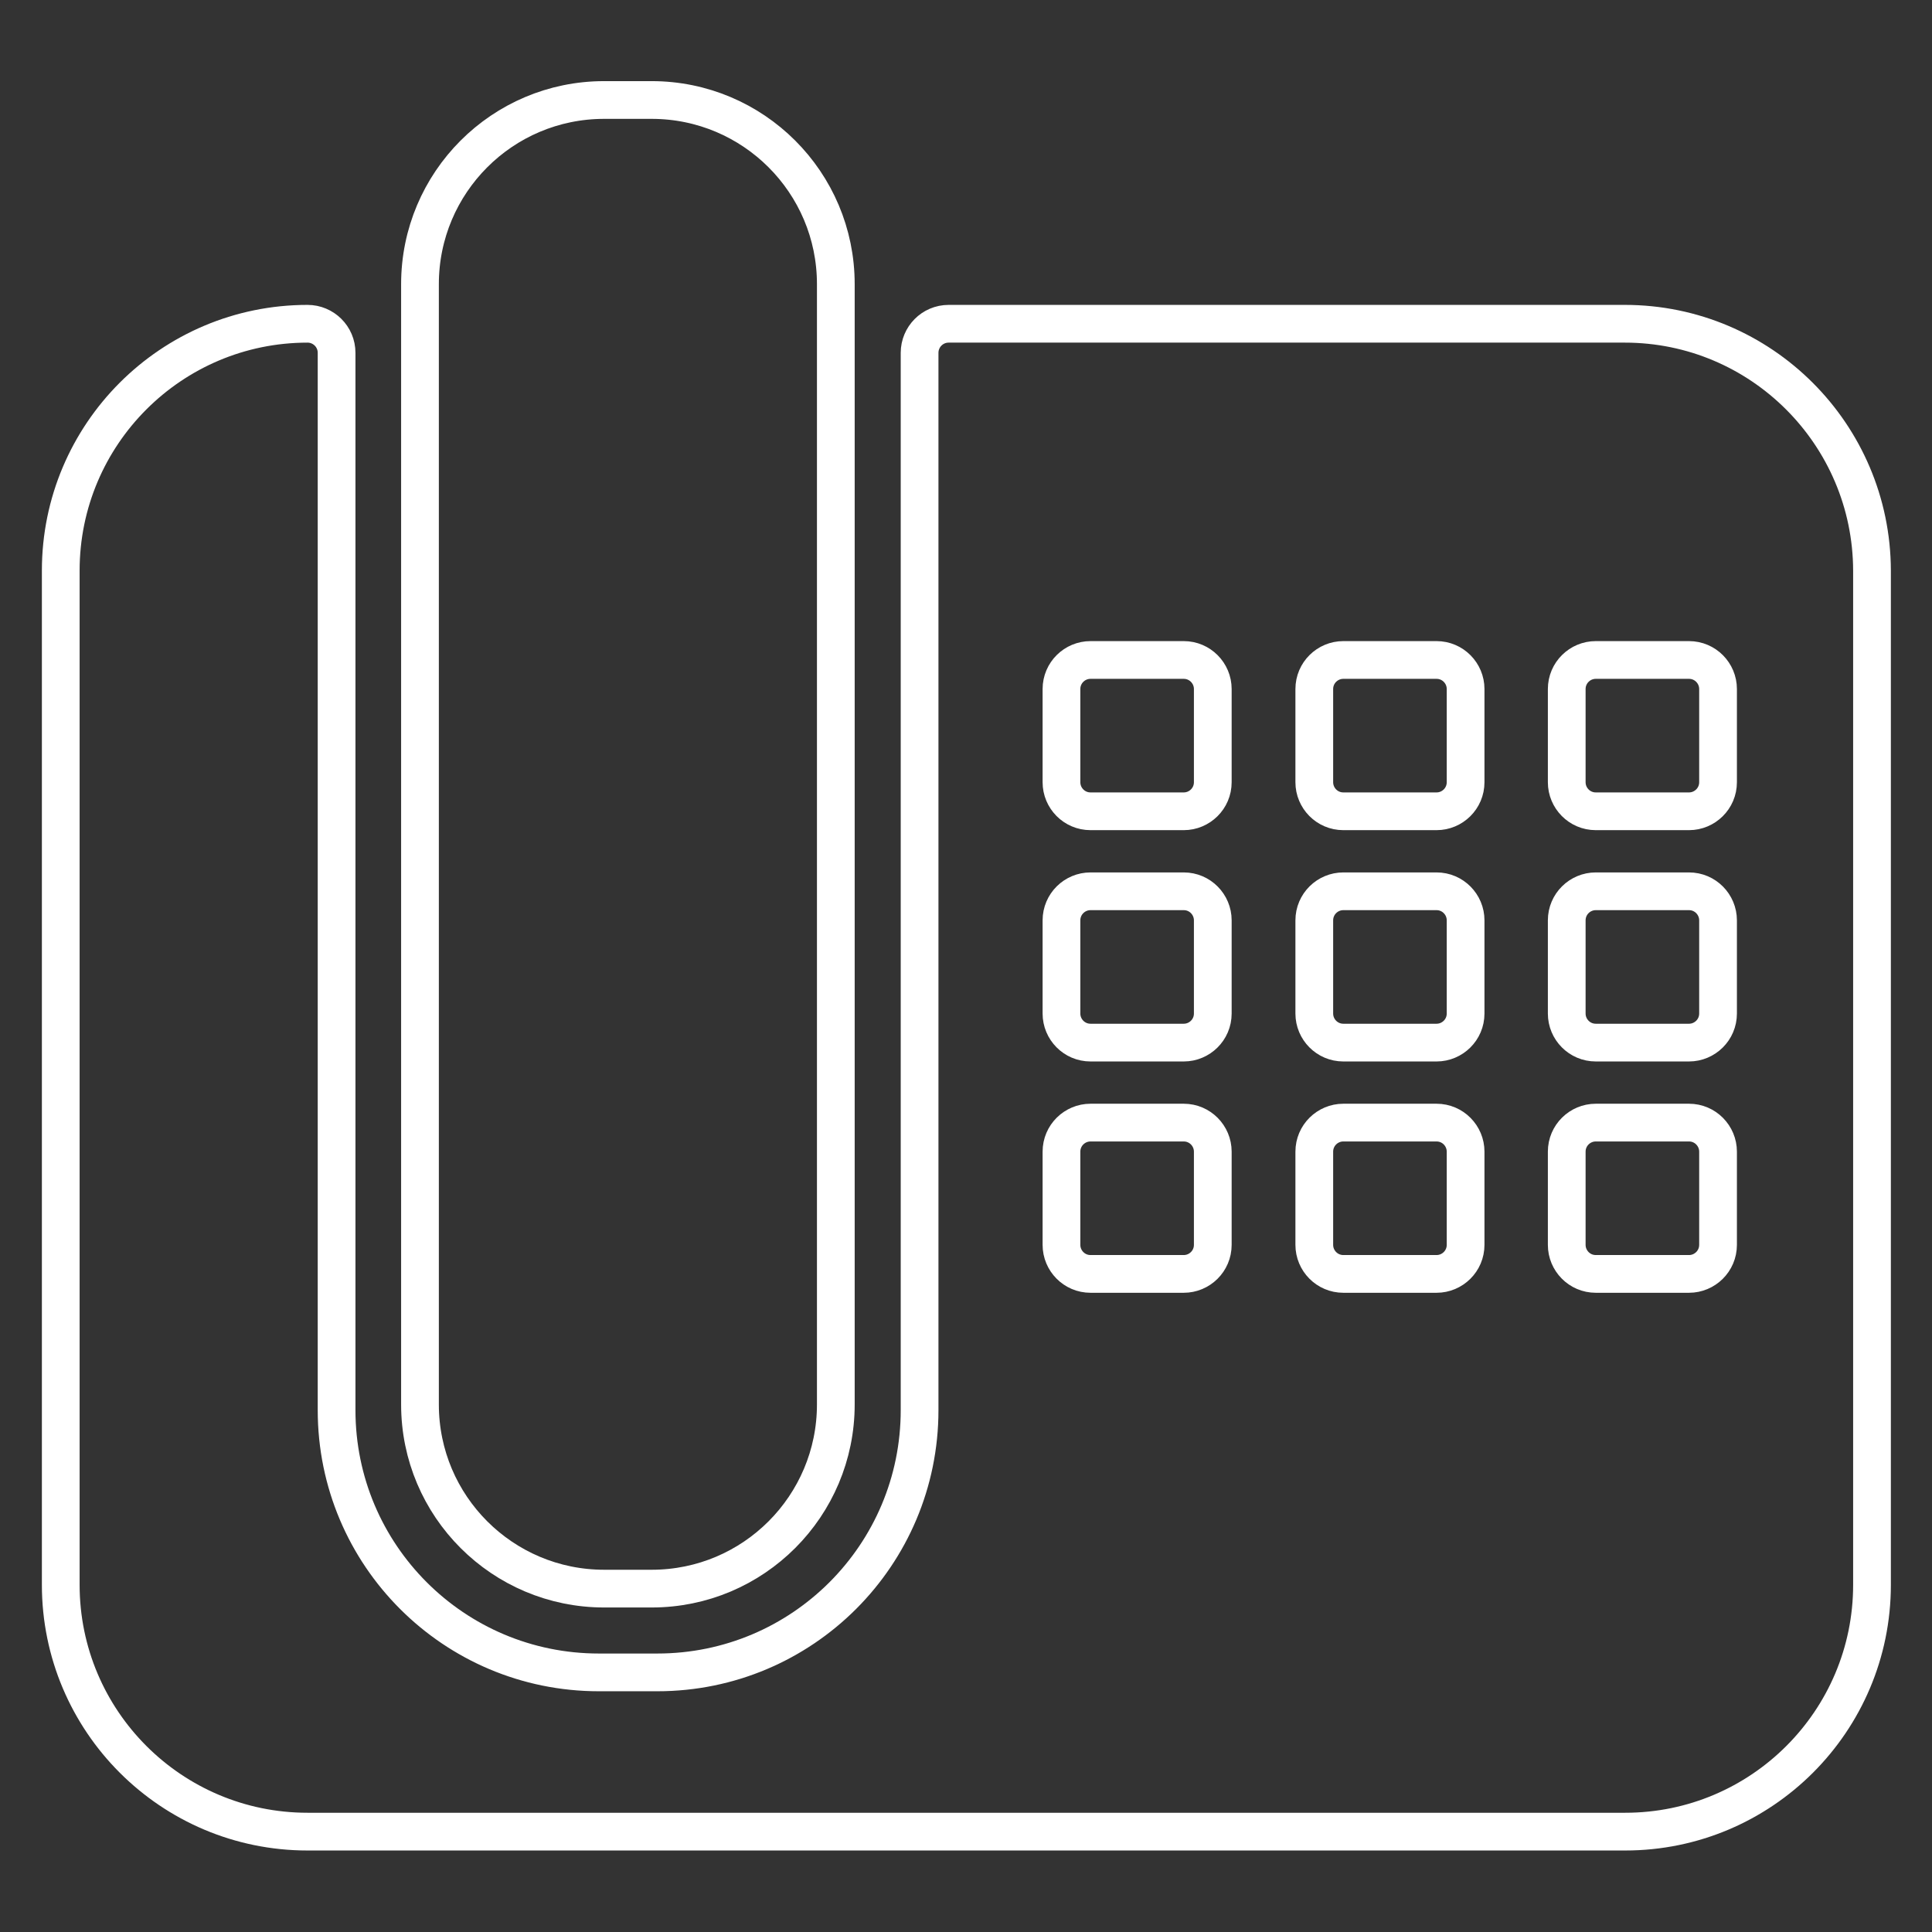
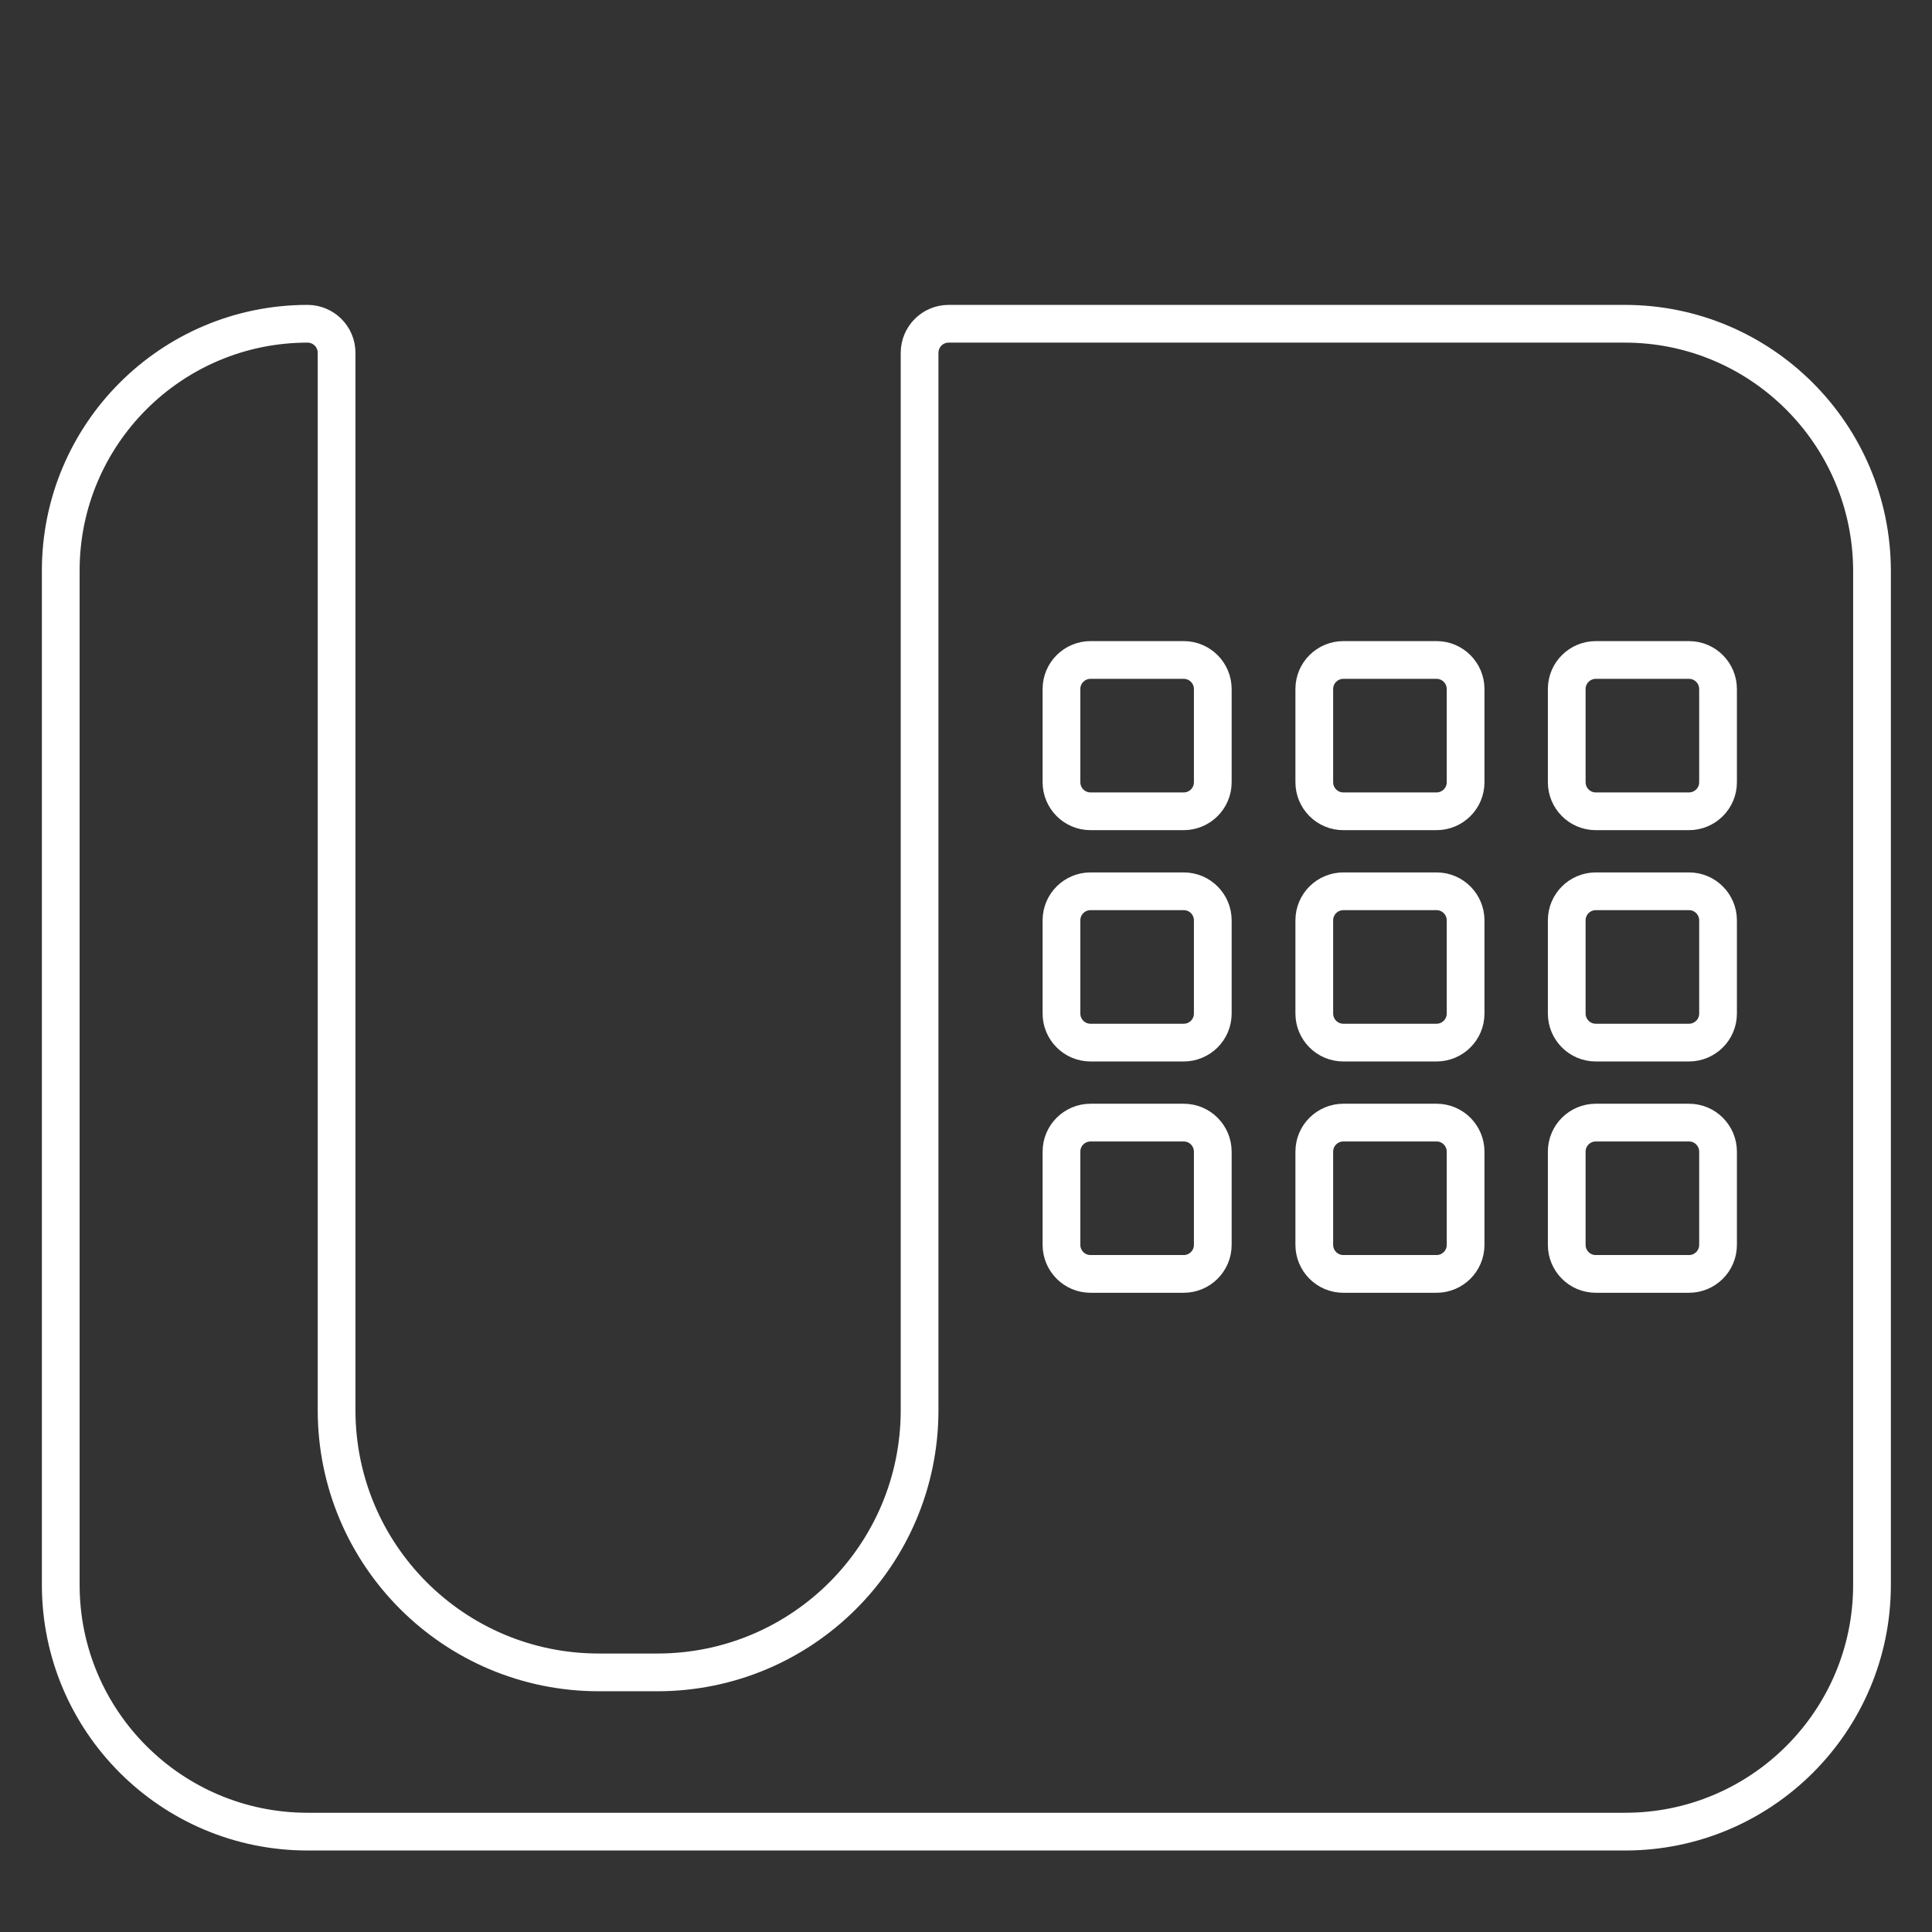
<svg xmlns="http://www.w3.org/2000/svg" enable-background="new 0 0 512 512" id="Layer_1" version="1.1" viewBox="0 0 512 512" xml:space="preserve">
  <rect x="0" y="0" width="512" height="512" fill="#333333" stroke="none" />
  <g>
-     <path d="   M160.1,421c-26.9,0-48.8-21.8-48.8-48.8V75.3c0-26.9,21.8-48.8,48.8-48.8h12.6c26.9,0,48.8,21.8,48.8,48.8v296.9   c0,26.9-21.8,48.8-48.8,48.8H160.1z" fill="none" stroke="#fff" stroke-linecap="round" stroke-linejoin="round" stroke-miterlimit="10" stroke-width="10" />
    <path d="   M430.6,85.8H251.4c-4.3,0-7.7,3.5-7.7,7.7v280.2c0,38.4-31.1,69.5-69.5,69.5h-15.5c-38.4,0-69.5-31.1-69.5-69.5V93.5   c0-4.3-3.5-7.7-7.7-7.7c-36.1,0-65.4,29.3-65.4,65.4V420c0,36.1,29.3,65.4,65.4,65.4h349.2c36.1,0,65.4-29.3,65.4-65.4V151.2   C496,115.1,466.7,85.8,430.6,85.8z M321.4,329.9c0,4.3-3.5,7.7-7.7,7.7H289c-4.3,0-7.7-3.5-7.7-7.7v-24.7c0-4.3,3.5-7.7,7.7-7.7   h24.7c4.3,0,7.7,3.5,7.7,7.7V329.9z M321.4,268.6c0,4.3-3.5,7.7-7.7,7.7H289c-4.3,0-7.7-3.5-7.7-7.7v-24.7c0-4.3,3.5-7.7,7.7-7.7   h24.7c4.3,0,7.7,3.5,7.7,7.7V268.6z M321.4,207.3c0,4.3-3.5,7.7-7.7,7.7H289c-4.3,0-7.7-3.5-7.7-7.7v-24.7c0-4.3,3.5-7.7,7.7-7.7   h24.7c4.3,0,7.7,3.5,7.7,7.7V207.3z M388.4,329.9c0,4.3-3.5,7.7-7.7,7.7h-24.7c-4.3,0-7.7-3.5-7.7-7.7v-24.7c0-4.3,3.5-7.7,7.7-7.7   h24.7c4.3,0,7.7,3.5,7.7,7.7V329.9z M388.4,268.6c0,4.3-3.5,7.7-7.7,7.7h-24.7c-4.3,0-7.7-3.5-7.7-7.7v-24.7c0-4.3,3.5-7.7,7.7-7.7   h24.7c4.3,0,7.7,3.5,7.7,7.7V268.6z M388.4,207.3c0,4.3-3.5,7.7-7.7,7.7h-24.7c-4.3,0-7.7-3.5-7.7-7.7v-24.7c0-4.3,3.5-7.7,7.7-7.7   h24.7c4.3,0,7.7,3.5,7.7,7.7V207.3z M455.3,329.9c0,4.3-3.5,7.7-7.7,7.7h-24.7c-4.3,0-7.7-3.5-7.7-7.7v-24.7c0-4.3,3.5-7.7,7.7-7.7   h24.7c4.3,0,7.7,3.5,7.7,7.7V329.9z M455.3,268.6c0,4.3-3.5,7.7-7.7,7.7h-24.7c-4.3,0-7.7-3.5-7.7-7.7v-24.7c0-4.3,3.5-7.7,7.7-7.7   h24.7c4.3,0,7.7,3.5,7.7,7.7V268.6z M455.3,207.3c0,4.3-3.5,7.7-7.7,7.7h-24.7c-4.3,0-7.7-3.5-7.7-7.7v-24.7c0-4.3,3.5-7.7,7.7-7.7   h24.7c4.3,0,7.7,3.5,7.7,7.7V207.3z" fill="none" stroke="#fff" stroke-linecap="round" stroke-linejoin="round" stroke-miterlimit="10" stroke-width="10" />
  </g>
</svg>